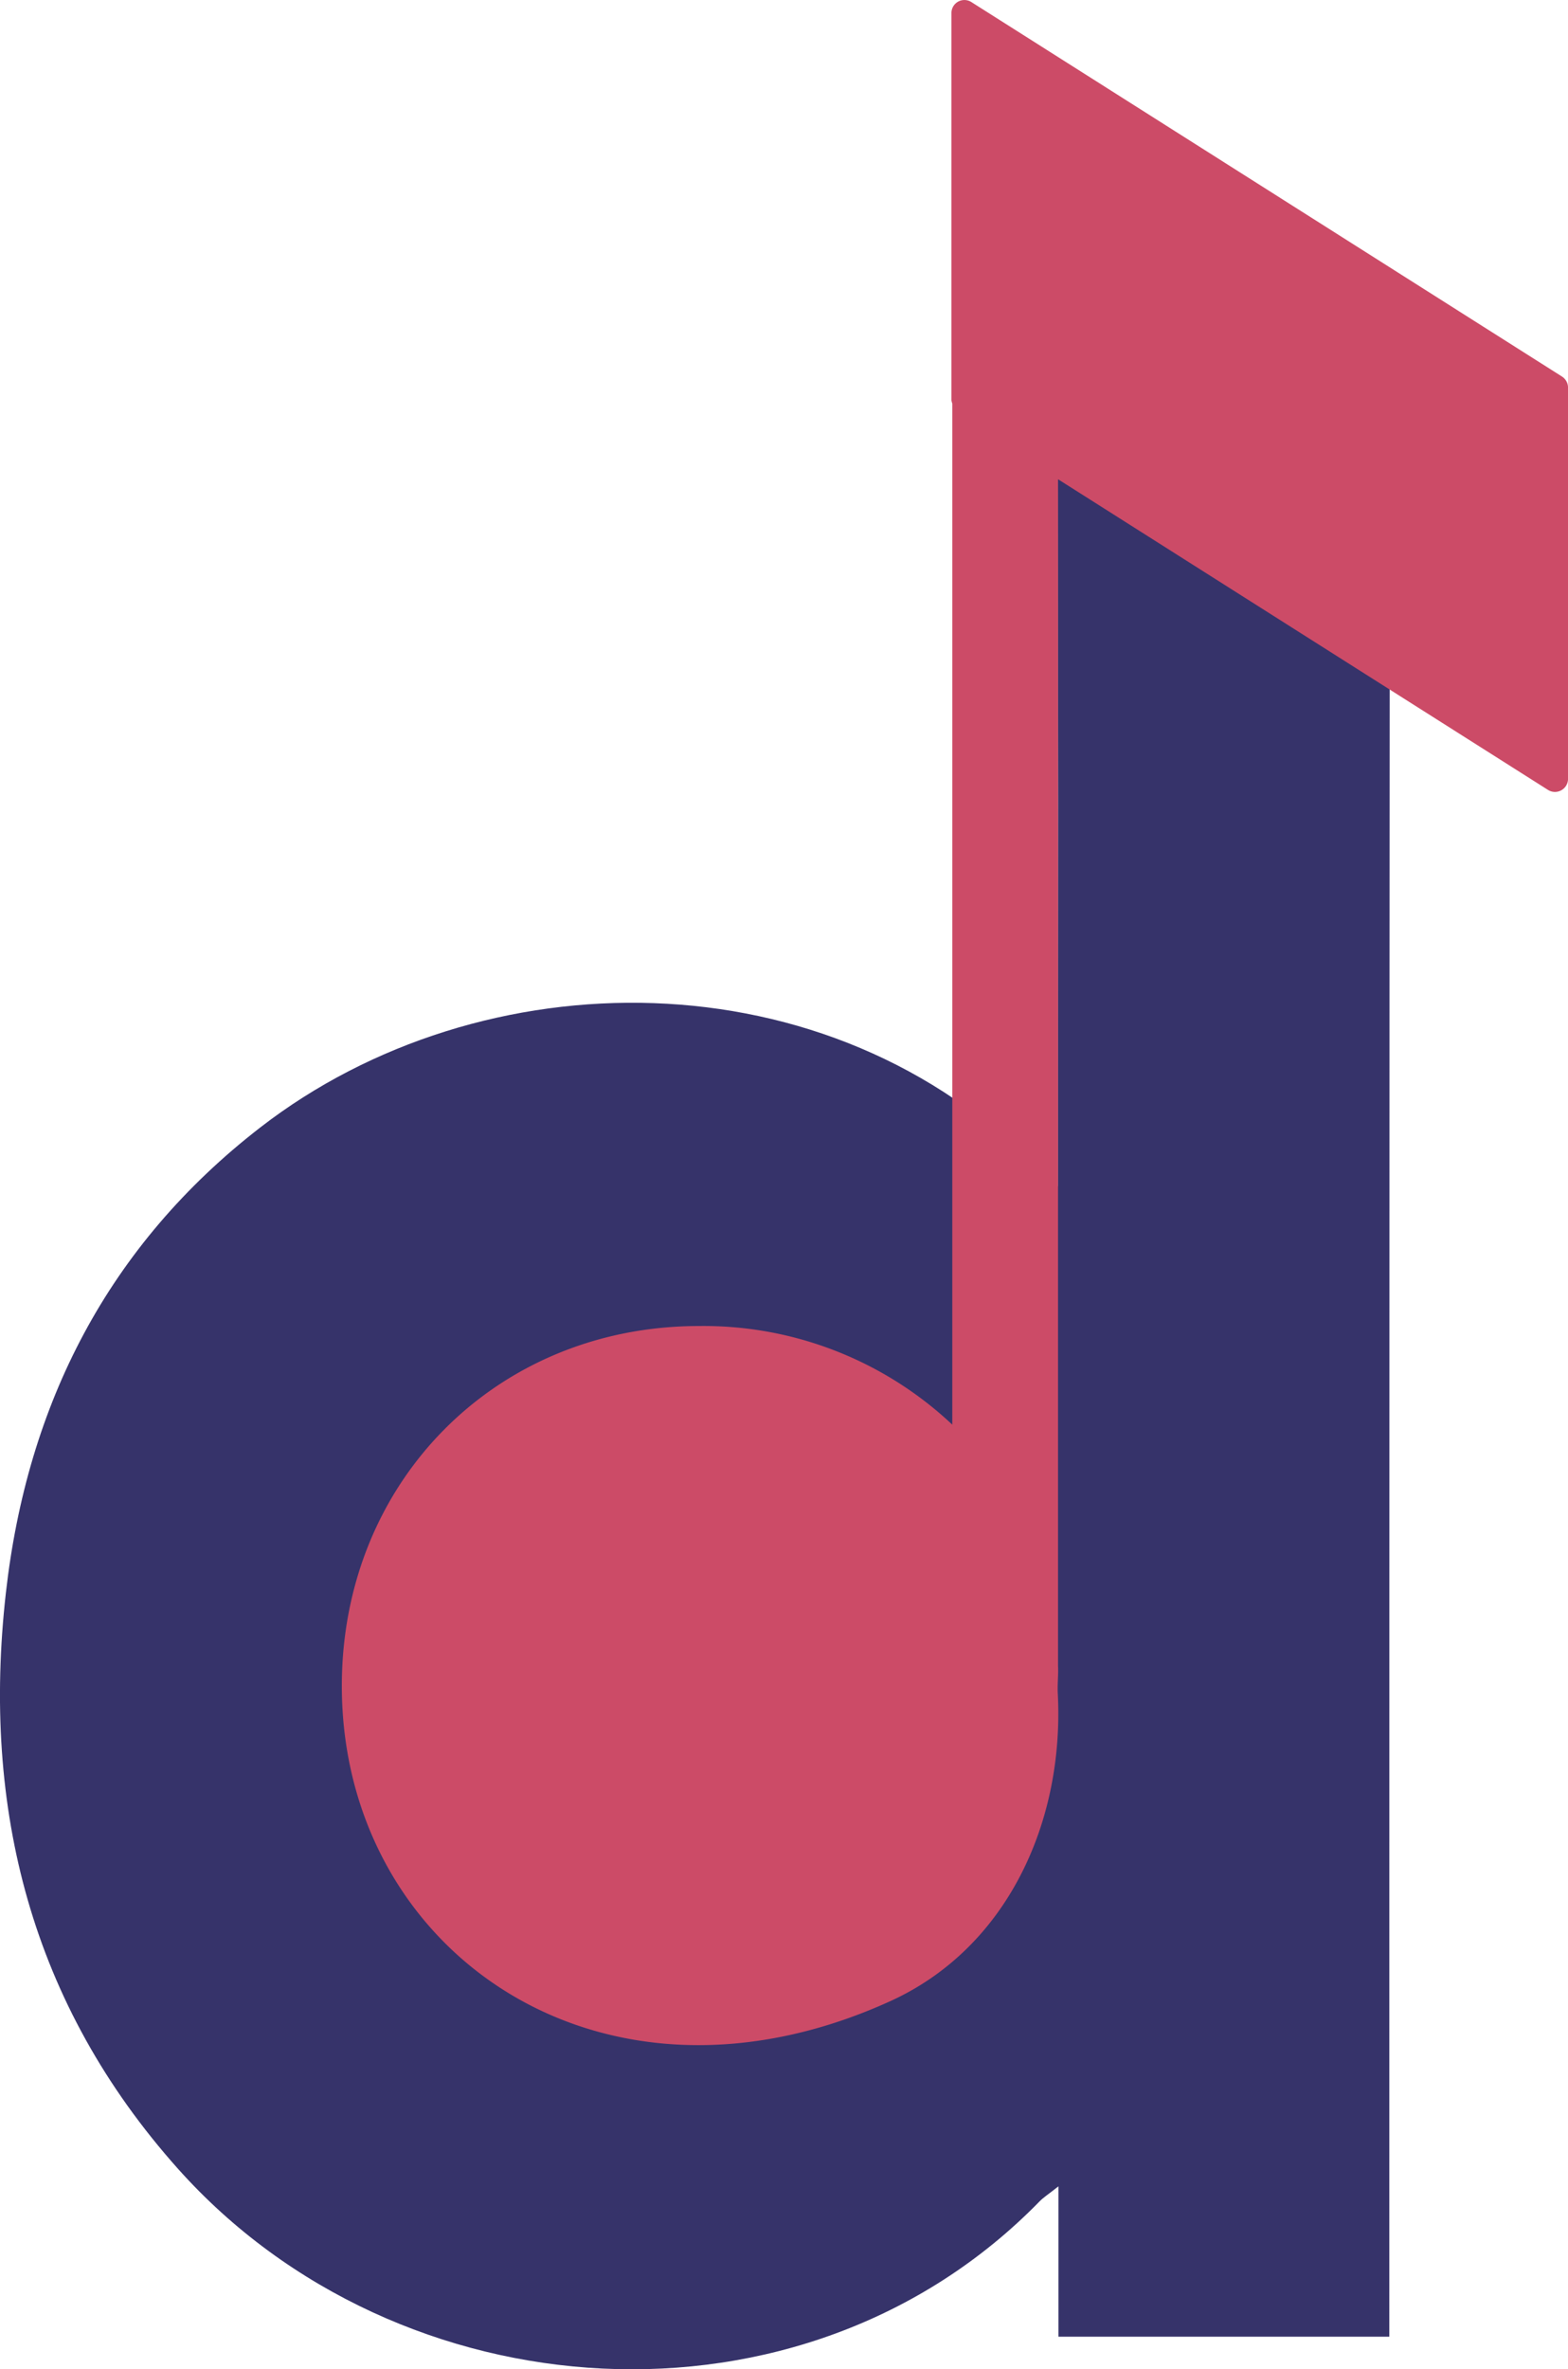
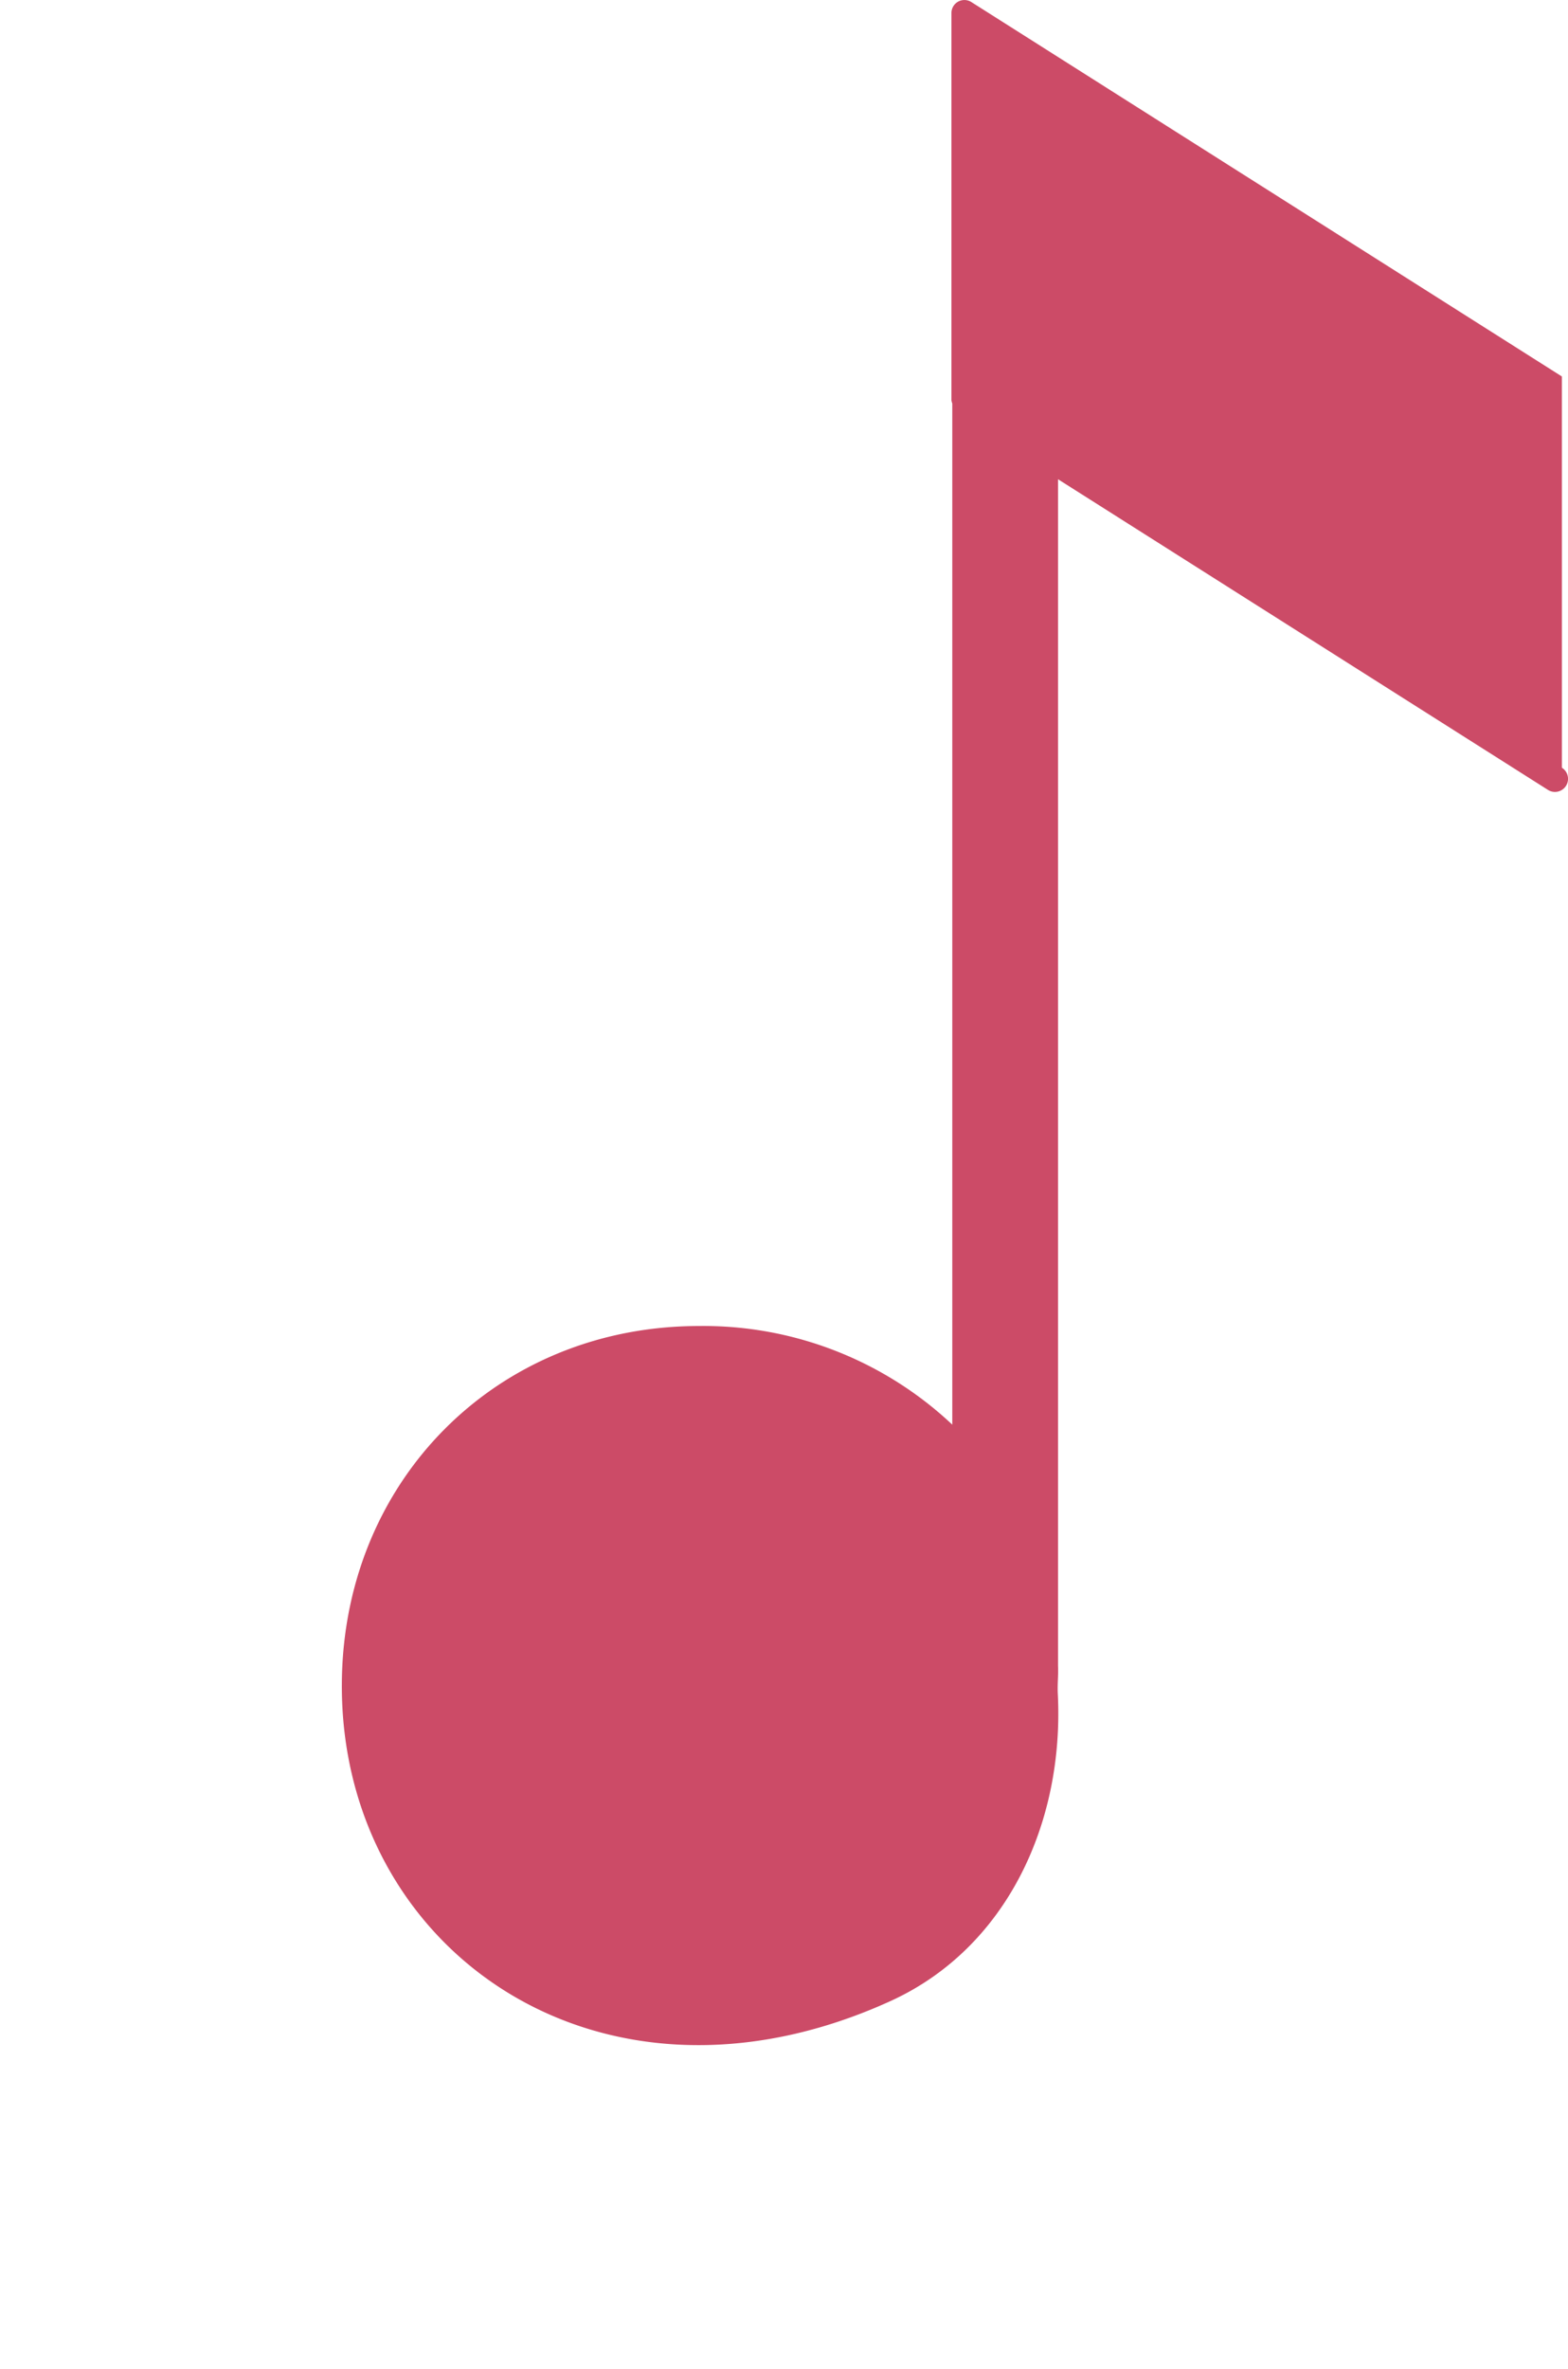
<svg xmlns="http://www.w3.org/2000/svg" width="102.574" height="154.906" viewBox="0 0 102.574 154.906">
  <g id="Group_445" data-name="Group 445" transform="translate(-1363.661 -2254.691)">
-     <path id="Path_24" data-name="Path 24" d="M1454.548,1328.075H1432.9v-9.829c-.659.521-.98.723-1.237.986-15.472,15.848-41.941,14.005-56.355-2.13-9.607-10.755-12.853-23.56-11.263-37.657,1.394-12.356,6.687-22.731,16.655-30.44,14.423-11.155,37.185-11.46,51.034,2.9.218.226.479.409,1.141.967v-2.607c0-13.395.036-31.57-.042-44.964-.01-1.87.488-2.432,2.384-2.392,5.792.122,11.589.091,17.382.014,1.54-.02,1.983.457,1.981,1.994-.038,38.883-.034,123.16-.034,123.16" transform="translate(0 1079.39)" fill="#36336a" />
-     <path id="Path_25" data-name="Path 25" d="M1465.836,1199.916l-38.634-24.482a.847.847,0,0,0-1.3.715v25.326a1.185,1.185,0,0,0,.055.211v66.76a23.743,23.743,0,0,0-16.568-6.449c-13.214,0-23.3,10.1-23.366,23.4-.087,17.4,16.865,29.378,35.868,20.746,7.649-3.474,11.4-11.71,10.968-20.1-.033-.654.046-1.216.015-1.826v-77.583l32.051,20.311a.855.855,0,0,0,1.312-.722v-25.579a.861.861,0,0,0-.4-.727" transform="translate(0 1079.39)" fill="#cc4b67" />
+     <path id="Path_25" data-name="Path 25" d="M1465.836,1199.916l-38.634-24.482a.847.847,0,0,0-1.3.715v25.326a1.185,1.185,0,0,0,.055.211v66.76a23.743,23.743,0,0,0-16.568-6.449c-13.214,0-23.3,10.1-23.366,23.4-.087,17.4,16.865,29.378,35.868,20.746,7.649-3.474,11.4-11.71,10.968-20.1-.033-.654.046-1.216.015-1.826v-77.583l32.051,20.311a.855.855,0,0,0,1.312-.722a.861.861,0,0,0-.4-.727" transform="translate(0 1079.39)" fill="#cc4b67" />
  </g>
</svg>